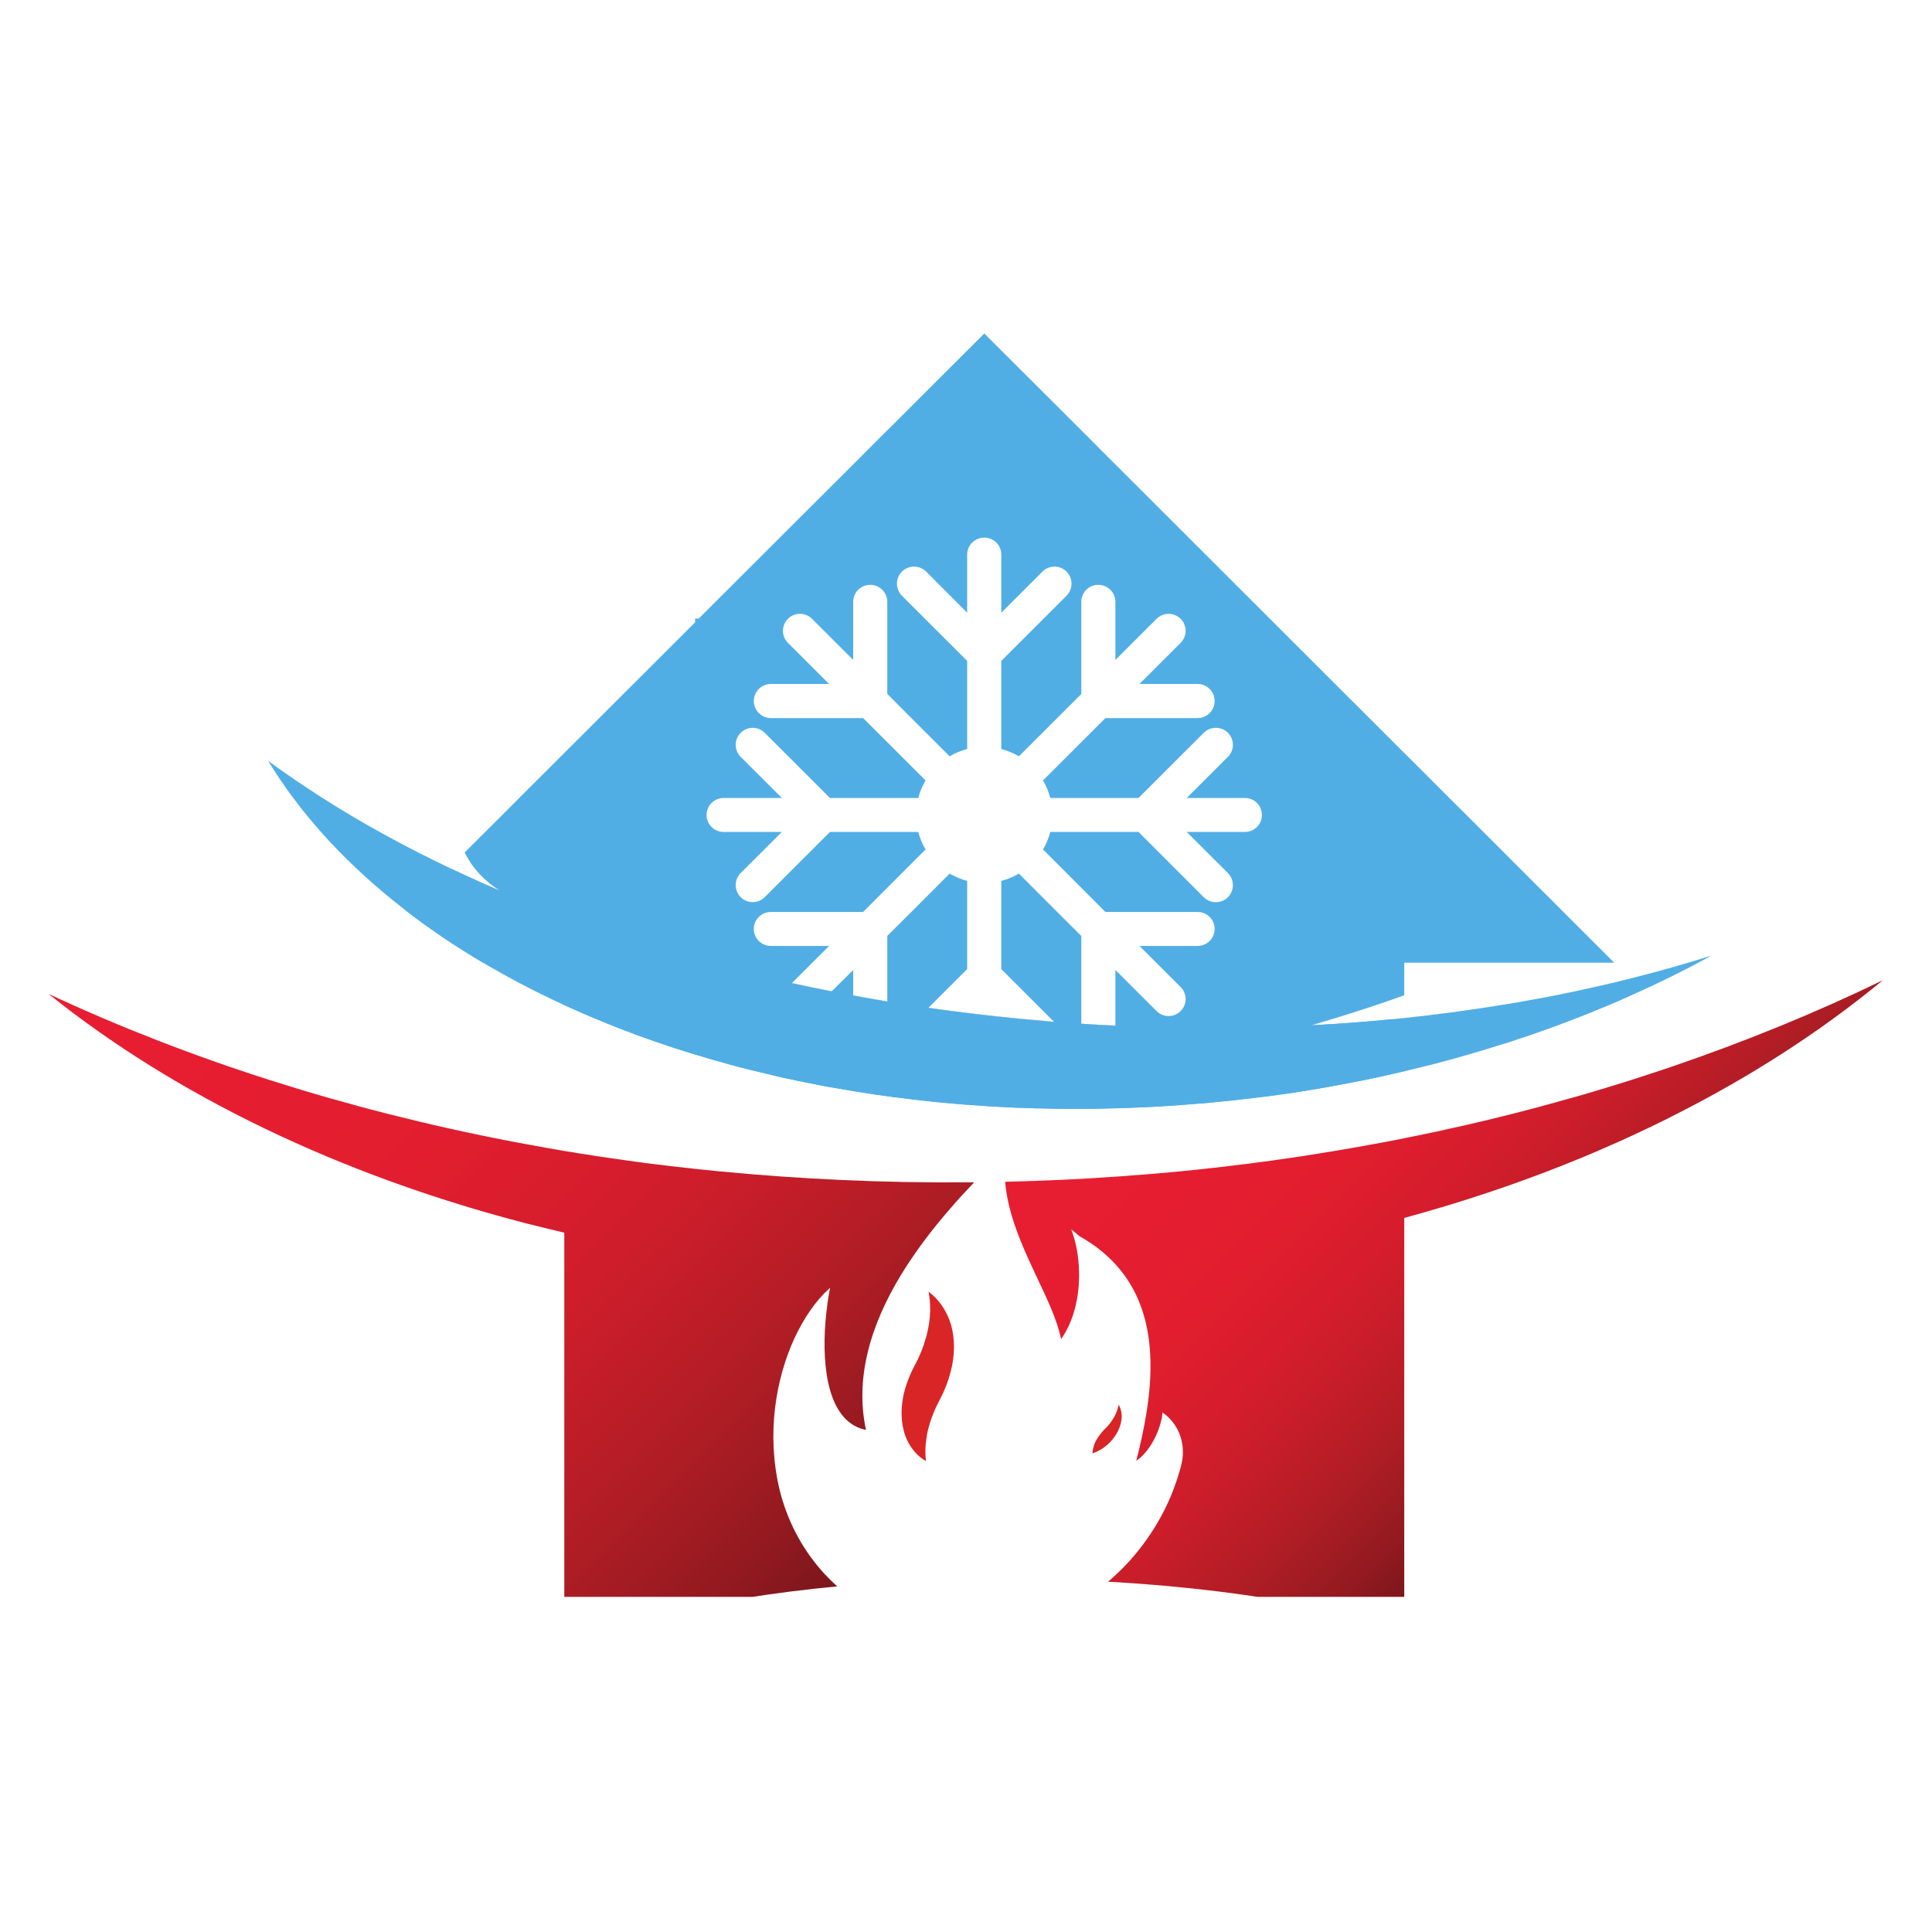
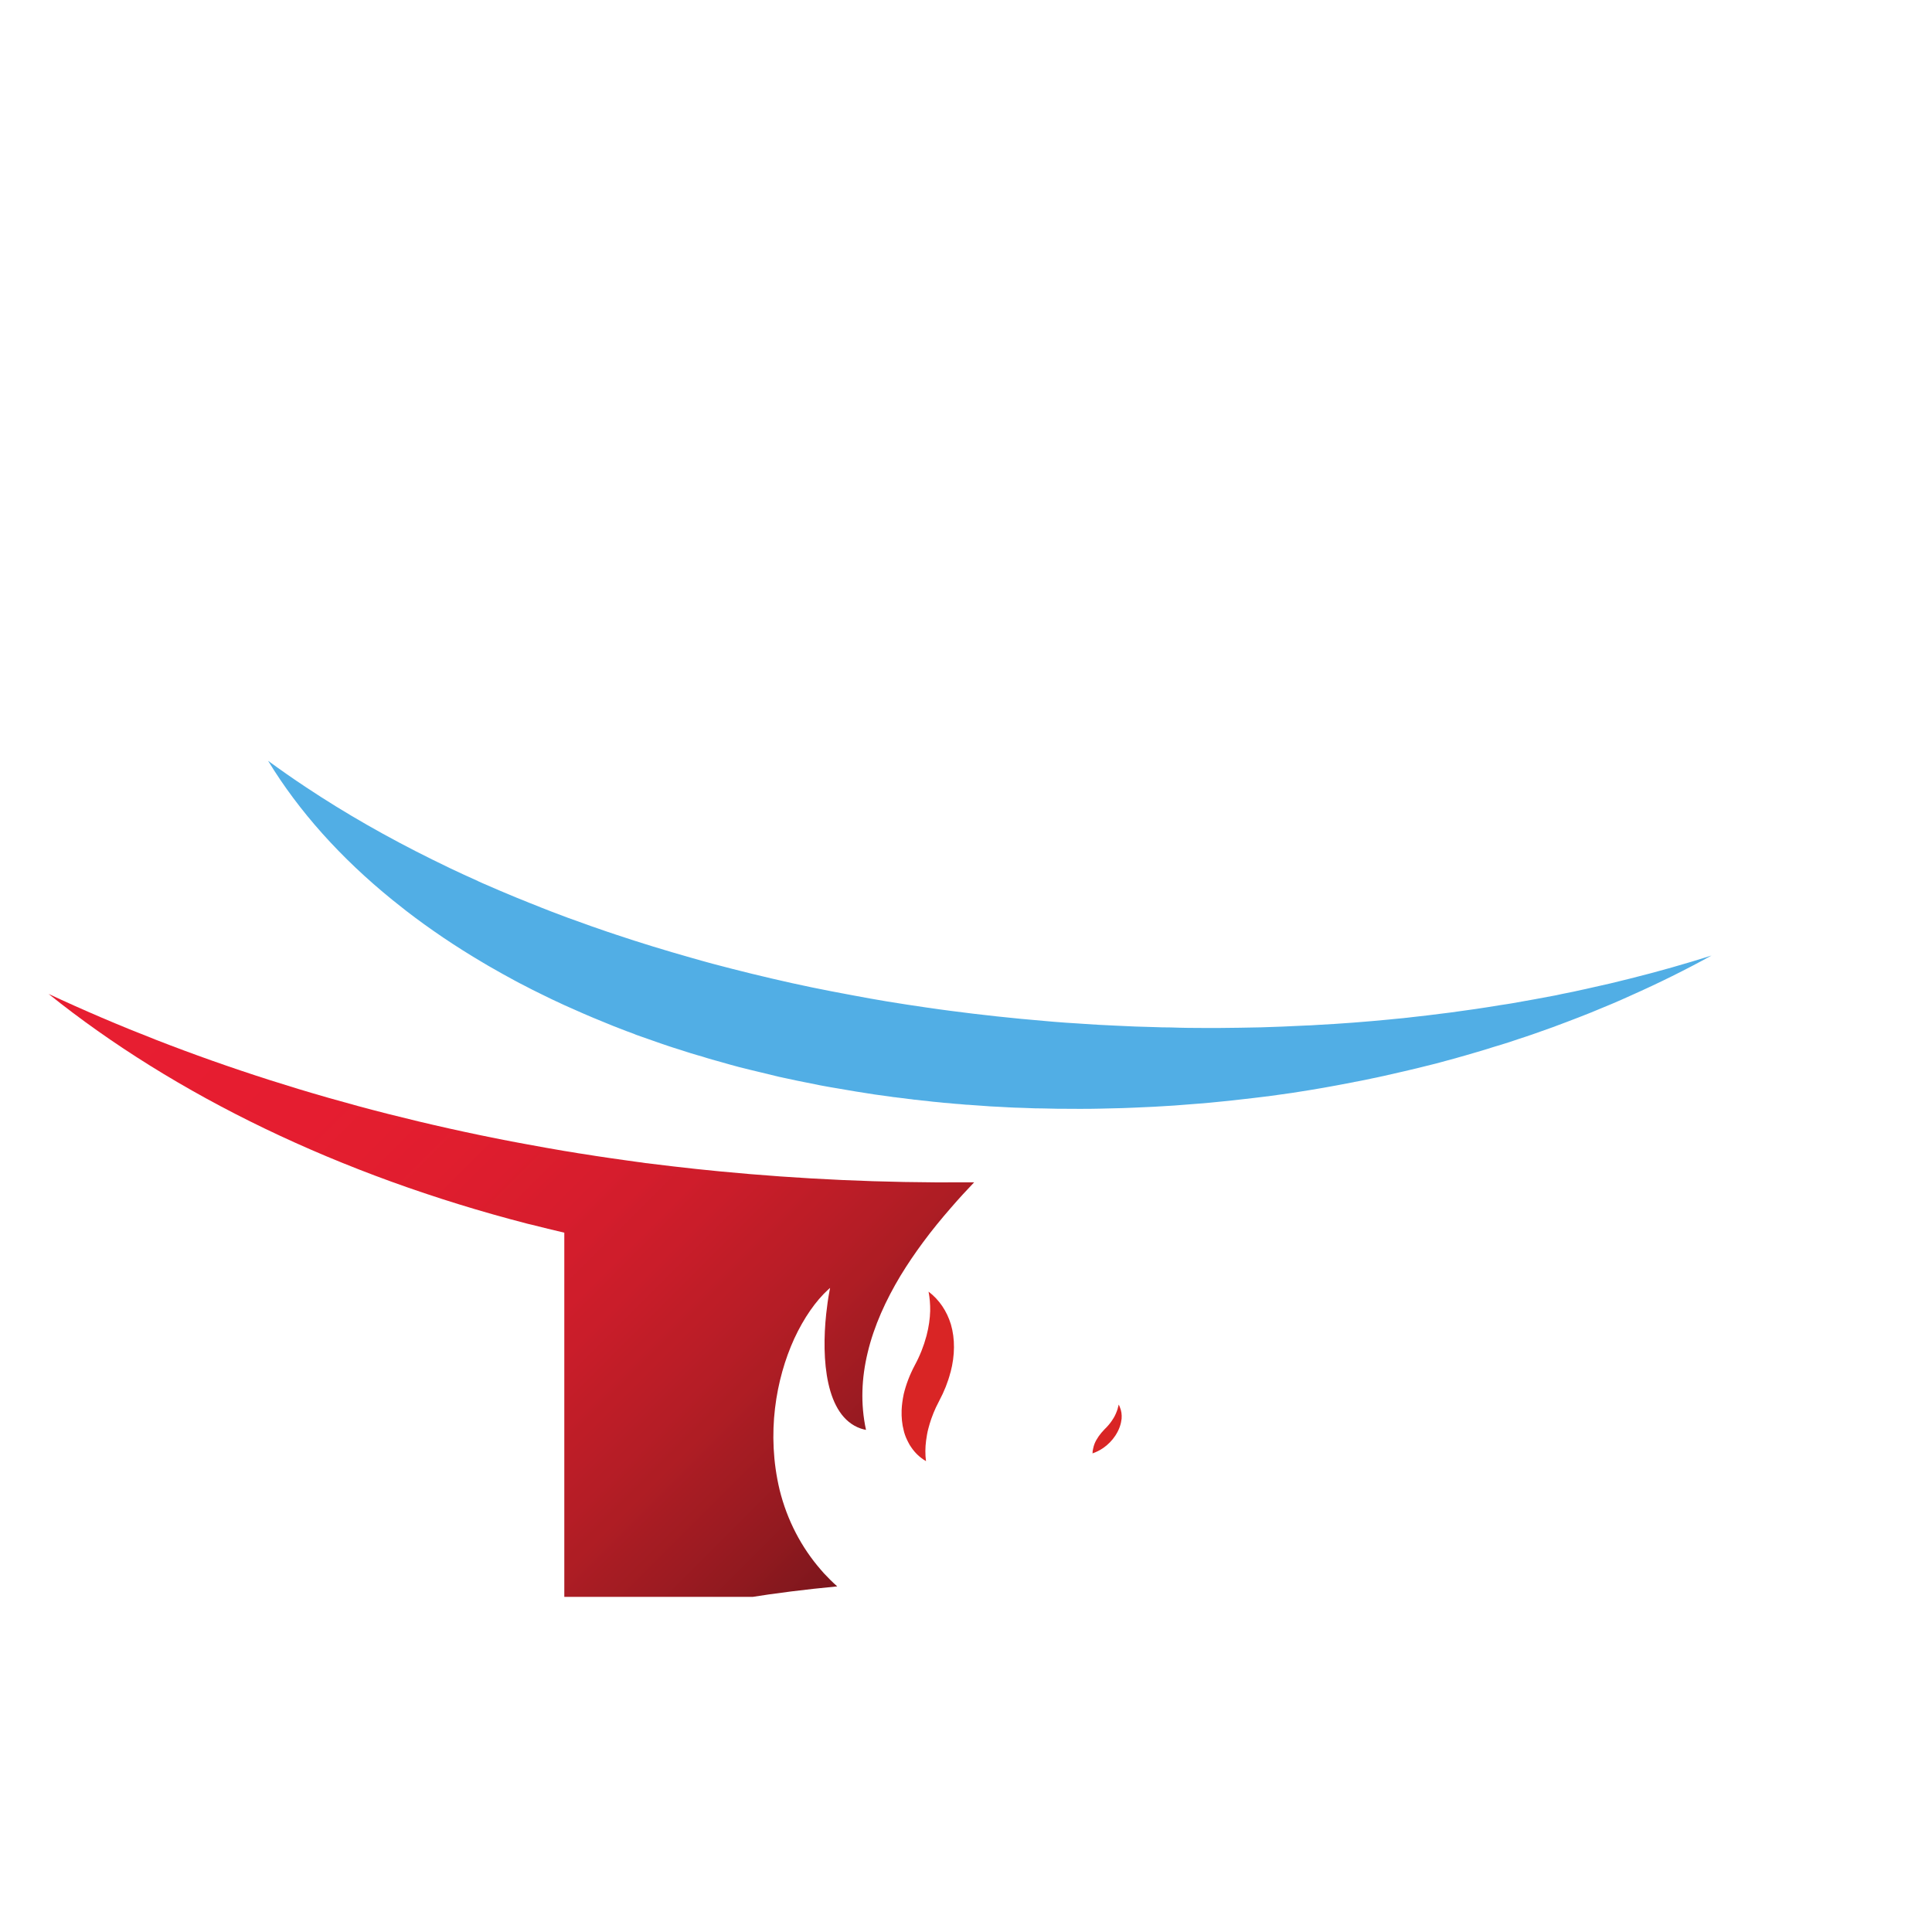
<svg xmlns="http://www.w3.org/2000/svg" width="500" zoomAndPan="magnify" viewBox="0 0 375 375" height="500" preserveAspectRatio="xMidYMid meet" version="1.0">
  <defs>
    <clipPath id="f5a309714d">
      <path d="M 78 64.703 L 314 64.703 L 314 216 L 78 216 Z M 78 64.703 " clip-rule="nonzero" />
    </clipPath>
    <clipPath id="3bb009ef50">
      <path d="M 9.418 192.105 L 190 192.105 L 190 309.953 L 9.418 309.953 Z M 9.418 192.105 " clip-rule="nonzero" />
    </clipPath>
    <clipPath id="2c51a80b3c">
      <path d="M 139.672 227.359 C 136.664 227.066 133.676 226.758 130.707 226.402 C 128.879 226.195 127.051 225.969 125.227 225.742 C 124.75 225.656 124.25 225.594 123.75 225.535 C 122.84 225.41 121.926 225.285 121.055 225.16 C 119.227 224.91 117.441 224.641 115.637 224.371 C 114.91 224.246 114.16 224.145 113.434 224.02 L 112.312 223.855 C 111.918 223.793 111.504 223.73 111.09 223.645 C 110.57 223.562 110.051 223.48 109.531 223.398 C 107.125 222.984 104.695 222.566 102.309 222.113 C 101.293 221.926 100.297 221.738 99.277 221.551 C 66.75 215.289 36.465 205.543 9.418 192.914 C 33.973 212.613 65.922 228.105 102.434 237.539 C 102.684 237.602 102.93 237.664 103.16 237.707 C 105.277 238.246 107.395 238.762 109.531 239.262 L 109.531 310.117 L 145.027 310.117 C 150.551 309.223 156.402 308.5 162.508 307.918 C 161.594 307.109 160.742 306.258 159.914 305.367 C 159.727 305.141 159.52 304.934 159.352 304.723 C 155.555 300.371 152.773 295.062 151.32 289.172 C 148.723 278.285 150.594 267.668 154.164 259.832 C 156.031 255.809 158.336 252.512 160.742 250.312 C 160.867 250.211 160.992 250.086 161.117 249.98 C 161.074 250.23 161.012 250.48 160.973 250.77 C 160.723 252.055 160.535 253.484 160.367 255 C 159.434 263.73 160.184 274.887 167.055 277.27 C 167.387 277.375 167.719 277.477 168.09 277.539 C 166.992 272.461 167.238 267.441 168.402 262.59 C 169.648 257.32 171.973 252.305 174.773 247.637 C 176.145 245.379 177.617 243.223 179.133 241.168 C 180.918 238.742 182.789 236.48 184.613 234.387 C 186.152 232.605 187.645 230.988 189.078 229.492 C 188.621 229.492 188.164 229.492 187.707 229.492 C 171.371 229.617 155.324 228.871 139.672 227.359 " clip-rule="nonzero" />
    </clipPath>
    <clipPath id="66de70474c">
      <path d="M 99.238 103.168 L -49.246 251.516 L 99.238 399.84 L 247.738 251.516 Z M 99.238 103.168 " clip-rule="nonzero" />
    </clipPath>
    <linearGradient x1="-0" gradientTransform="matrix(134.11, 133.969, -134.11, 133.969, 40.907, 161.548)" y1="0" x2="1.106" gradientUnits="userSpaceOnUse" y2="0" id="e26831b9f8">
      <stop stop-opacity="1" stop-color="rgb(90.599%, 11.8%, 19.199%)" offset="0" />
      <stop stop-opacity="1" stop-color="rgb(90.599%, 11.699%, 19.199%)" offset="0.062" />
      <stop stop-opacity="1" stop-color="rgb(90.599%, 11.499%, 19.199%)" offset="0.125" />
      <stop stop-opacity="1" stop-color="rgb(90.599%, 11.4%, 19.199%)" offset="0.141" />
      <stop stop-opacity="1" stop-color="rgb(90.504%, 11.4%, 19.104%)" offset="0.148" />
      <stop stop-opacity="1" stop-color="rgb(90.306%, 11.4%, 18.906%)" offset="0.156" />
      <stop stop-opacity="1" stop-color="rgb(90.201%, 11.4%, 18.8%)" offset="0.188" />
      <stop stop-opacity="1" stop-color="rgb(90.106%, 11.4%, 18.799%)" offset="0.195" />
      <stop stop-opacity="1" stop-color="rgb(89.909%, 11.4%, 18.799%)" offset="0.203" />
      <stop stop-opacity="1" stop-color="rgb(89.803%, 11.4%, 18.799%)" offset="0.219" />
      <stop stop-opacity="1" stop-color="rgb(89.799%, 11.4%, 18.799%)" offset="0.25" />
      <stop stop-opacity="1" stop-color="rgb(89.609%, 11.4%, 18.799%)" offset="0.266" />
      <stop stop-opacity="1" stop-color="rgb(89.407%, 11.6%, 18.797%)" offset="0.27" />
      <stop stop-opacity="1" stop-color="rgb(89.397%, 11.8%, 18.797%)" offset="0.273" />
      <stop stop-opacity="1" stop-color="rgb(89.201%, 11.8%, 18.602%)" offset="0.281" />
      <stop stop-opacity="1" stop-color="rgb(88.814%, 11.8%, 18.402%)" offset="0.312" />
      <stop stop-opacity="1" stop-color="rgb(88.609%, 11.707%, 18.399%)" offset="0.32" />
      <stop stop-opacity="1" stop-color="rgb(88.599%, 11.511%, 18.399%)" offset="0.328" />
      <stop stop-opacity="1" stop-color="rgb(88.411%, 11.403%, 18.399%)" offset="0.336" />
      <stop stop-opacity="1" stop-color="rgb(88.211%, 11.4%, 18.399%)" offset="0.344" />
      <stop stop-opacity="1" stop-color="rgb(88.199%, 11.578%, 18.399%)" offset="0.352" />
      <stop stop-opacity="1" stop-color="rgb(88%, 11.778%, 18.201%)" offset="0.355" />
      <stop stop-opacity="1" stop-color="rgb(87.802%, 11.8%, 18.002%)" offset="0.359" />
      <stop stop-opacity="1" stop-color="rgb(87.659%, 11.8%, 18.001%)" offset="0.375" />
      <stop stop-opacity="1" stop-color="rgb(87.321%, 11.615%, 17.999%)" offset="0.383" />
      <stop stop-opacity="1" stop-color="rgb(87.114%, 11.415%, 17.999%)" offset="0.391" />
      <stop stop-opacity="1" stop-color="rgb(86.899%, 11.4%, 17.999%)" offset="0.395" />
      <stop stop-opacity="1" stop-color="rgb(86.699%, 11.4%, 17.999%)" offset="0.398" />
      <stop stop-opacity="1" stop-color="rgb(86.699%, 11.4%, 17.999%)" offset="0.406" />
      <stop stop-opacity="1" stop-color="rgb(86.508%, 11.4%, 17.999%)" offset="0.414" />
      <stop stop-opacity="1" stop-color="rgb(86.122%, 11.4%, 17.813%)" offset="0.422" />
      <stop stop-opacity="1" stop-color="rgb(85.75%, 11.6%, 17.613%)" offset="0.426" />
      <stop stop-opacity="1" stop-color="rgb(85.574%, 11.8%, 17.599%)" offset="0.43" />
      <stop stop-opacity="1" stop-color="rgb(85.536%, 11.623%, 17.599%)" offset="0.438" />
      <stop stop-opacity="1" stop-color="rgb(85.5%, 11.423%, 17.599%)" offset="0.445" />
      <stop stop-opacity="1" stop-color="rgb(85.115%, 11.4%, 17.599%)" offset="0.449" />
      <stop stop-opacity="1" stop-color="rgb(84.732%, 11.4%, 17.599%)" offset="0.453" />
      <stop stop-opacity="1" stop-color="rgb(84.715%, 11.4%, 17.599%)" offset="0.461" />
      <stop stop-opacity="1" stop-color="rgb(84.515%, 11.4%, 17.599%)" offset="0.469" />
      <stop stop-opacity="1" stop-color="rgb(84.315%, 11.4%, 17.599%)" offset="0.477" />
      <stop stop-opacity="1" stop-color="rgb(84.1%, 11.4%, 17.599%)" offset="0.48" />
      <stop stop-opacity="1" stop-color="rgb(83.904%, 11.4%, 17.599%)" offset="0.484" />
      <stop stop-opacity="1" stop-color="rgb(83.708%, 11.4%, 17.599%)" offset="0.492" />
      <stop stop-opacity="1" stop-color="rgb(83.128%, 11.4%, 17.448%)" offset="0.496" />
      <stop stop-opacity="1" stop-color="rgb(82.745%, 11.4%, 17.299%)" offset="0.5" />
      <stop stop-opacity="1" stop-color="rgb(82.588%, 11.4%, 17.299%)" offset="0.516" />
      <stop stop-opacity="1" stop-color="rgb(82.018%, 11.4%, 17.299%)" offset="0.52" />
      <stop stop-opacity="1" stop-color="rgb(81.604%, 11.4%, 17.299%)" offset="0.523" />
      <stop stop-opacity="1" stop-color="rgb(81.412%, 11.4%, 17.099%)" offset="0.527" />
      <stop stop-opacity="1" stop-color="rgb(81.221%, 11.4%, 16.899%)" offset="0.531" />
      <stop stop-opacity="1" stop-color="rgb(81.21%, 11.4%, 16.899%)" offset="0.539" />
      <stop stop-opacity="1" stop-color="rgb(81.013%, 11.4%, 16.899%)" offset="0.547" />
      <stop stop-opacity="1" stop-color="rgb(80.453%, 11.4%, 16.739%)" offset="0.551" />
      <stop stop-opacity="1" stop-color="rgb(80.078%, 11.4%, 16.579%)" offset="0.555" />
      <stop stop-opacity="1" stop-color="rgb(79.839%, 11.4%, 16.539%)" offset="0.559" />
      <stop stop-opacity="1" stop-color="rgb(79.599%, 11.4%, 16.499%)" offset="0.562" />
      <stop stop-opacity="1" stop-color="rgb(79.399%, 11.4%, 16.499%)" offset="0.566" />
      <stop stop-opacity="1" stop-color="rgb(79.199%, 11.4%, 16.499%)" offset="0.57" />
      <stop stop-opacity="1" stop-color="rgb(79.008%, 11.4%, 16.499%)" offset="0.578" />
      <stop stop-opacity="1" stop-color="rgb(78.436%, 11.4%, 16.499%)" offset="0.582" />
      <stop stop-opacity="1" stop-color="rgb(78.055%, 11.4%, 16.499%)" offset="0.586" />
      <stop stop-opacity="1" stop-color="rgb(77.864%, 11.4%, 16.299%)" offset="0.59" />
      <stop stop-opacity="1" stop-color="rgb(77.673%, 11.4%, 16.1%)" offset="0.594" />
      <stop stop-opacity="1" stop-color="rgb(77.333%, 11.4%, 16.1%)" offset="0.598" />
      <stop stop-opacity="1" stop-color="rgb(76.993%, 11.4%, 16.1%)" offset="0.602" />
      <stop stop-opacity="1" stop-color="rgb(76.752%, 11.4%, 15.906%)" offset="0.605" />
      <stop stop-opacity="1" stop-color="rgb(76.512%, 11.4%, 15.712%)" offset="0.609" />
      <stop stop-opacity="1" stop-color="rgb(76.122%, 11.4%, 15.706%)" offset="0.613" />
      <stop stop-opacity="1" stop-color="rgb(75.731%, 11.4%, 15.7%)" offset="0.617" />
      <stop stop-opacity="1" stop-color="rgb(75.54%, 11.4%, 15.7%)" offset="0.625" />
      <stop stop-opacity="1" stop-color="rgb(74.959%, 11.4%, 15.533%)" offset="0.629" />
      <stop stop-opacity="1" stop-color="rgb(74.568%, 11.4%, 15.369%)" offset="0.633" />
      <stop stop-opacity="1" stop-color="rgb(74.377%, 11.4%, 15.334%)" offset="0.641" />
      <stop stop-opacity="1" stop-color="rgb(73.949%, 11.4%, 15.3%)" offset="0.645" />
      <stop stop-opacity="1" stop-color="rgb(73.709%, 11.4%, 15.3%)" offset="0.648" />
      <stop stop-opacity="1" stop-color="rgb(73.503%, 11.4%, 15.3%)" offset="0.652" />
      <stop stop-opacity="1" stop-color="rgb(73.299%, 11.4%, 15.3%)" offset="0.656" />
      <stop stop-opacity="1" stop-color="rgb(72.922%, 11.4%, 15.3%)" offset="0.66" />
      <stop stop-opacity="1" stop-color="rgb(72.545%, 11.4%, 15.3%)" offset="0.664" />
      <stop stop-opacity="1" stop-color="rgb(72.205%, 11.4%, 15.132%)" offset="0.668" />
      <stop stop-opacity="1" stop-color="rgb(71.864%, 11.4%, 14.964%)" offset="0.672" />
      <stop stop-opacity="1" stop-color="rgb(71.631%, 11.4%, 14.931%)" offset="0.676" />
      <stop stop-opacity="1" stop-color="rgb(71.399%, 11.4%, 14.899%)" offset="0.68" />
      <stop stop-opacity="1" stop-color="rgb(71.199%, 11.4%, 14.899%)" offset="0.684" />
      <stop stop-opacity="1" stop-color="rgb(70.999%, 11.4%, 14.899%)" offset="0.688" />
      <stop stop-opacity="1" stop-color="rgb(70.61%, 11.4%, 14.709%)" offset="0.691" />
      <stop stop-opacity="1" stop-color="rgb(70.221%, 11.4%, 14.52%)" offset="0.695" />
      <stop stop-opacity="1" stop-color="rgb(69.83%, 11.4%, 14.51%)" offset="0.699" />
      <stop stop-opacity="1" stop-color="rgb(69.44%, 11.4%, 14.499%)" offset="0.703" />
      <stop stop-opacity="1" stop-color="rgb(69.049%, 11.4%, 14.328%)" offset="0.707" />
      <stop stop-opacity="1" stop-color="rgb(68.658%, 11.4%, 14.159%)" offset="0.711" />
      <stop stop-opacity="1" stop-color="rgb(68.468%, 11.4%, 14.128%)" offset="0.719" />
      <stop stop-opacity="1" stop-color="rgb(67.924%, 11.4%, 14.099%)" offset="0.723" />
      <stop stop-opacity="1" stop-color="rgb(67.572%, 11.4%, 14.099%)" offset="0.727" />
      <stop stop-opacity="1" stop-color="rgb(67.143%, 11.208%, 14.099%)" offset="0.73" />
      <stop stop-opacity="1" stop-color="rgb(66.716%, 11.015%, 14.099%)" offset="0.734" />
      <stop stop-opacity="1" stop-color="rgb(66.325%, 11.006%, 13.899%)" offset="0.738" />
      <stop stop-opacity="1" stop-color="rgb(65.935%, 10.999%, 13.699%)" offset="0.742" />
      <stop stop-opacity="1" stop-color="rgb(65.544%, 10.999%, 13.699%)" offset="0.746" />
      <stop stop-opacity="1" stop-color="rgb(65.154%, 10.999%, 13.699%)" offset="0.75" />
      <stop stop-opacity="1" stop-color="rgb(64.763%, 10.999%, 13.699%)" offset="0.754" />
      <stop stop-opacity="1" stop-color="rgb(64.372%, 10.999%, 13.699%)" offset="0.758" />
      <stop stop-opacity="1" stop-color="rgb(64.136%, 10.999%, 13.499%)" offset="0.762" />
      <stop stop-opacity="1" stop-color="rgb(63.899%, 10.999%, 13.3%)" offset="0.766" />
      <stop stop-opacity="1" stop-color="rgb(63.507%, 10.806%, 13.3%)" offset="0.77" />
      <stop stop-opacity="1" stop-color="rgb(63.115%, 10.616%, 13.3%)" offset="0.773" />
      <stop stop-opacity="1" stop-color="rgb(62.769%, 10.606%, 13.3%)" offset="0.777" />
      <stop stop-opacity="1" stop-color="rgb(62.422%, 10.599%, 13.3%)" offset="0.781" />
      <stop stop-opacity="1" stop-color="rgb(62.035%, 10.599%, 13.3%)" offset="0.785" />
      <stop stop-opacity="1" stop-color="rgb(61.649%, 10.599%, 13.3%)" offset="0.789" />
      <stop stop-opacity="1" stop-color="rgb(61.258%, 10.599%, 13.3%)" offset="0.793" />
      <stop stop-opacity="1" stop-color="rgb(60.867%, 10.599%, 13.3%)" offset="0.797" />
      <stop stop-opacity="1" stop-color="rgb(60.477%, 10.399%, 13.1%)" offset="0.801" />
      <stop stop-opacity="1" stop-color="rgb(60.088%, 10.199%, 12.9%)" offset="0.805" />
      <stop stop-opacity="1" stop-color="rgb(59.697%, 10.199%, 12.9%)" offset="0.809" />
      <stop stop-opacity="1" stop-color="rgb(59.306%, 10.199%, 12.9%)" offset="0.812" />
      <stop stop-opacity="1" stop-color="rgb(58.865%, 10.199%, 12.712%)" offset="0.816" />
      <stop stop-opacity="1" stop-color="rgb(58.424%, 10.199%, 12.524%)" offset="0.82" />
      <stop stop-opacity="1" stop-color="rgb(58.034%, 10.199%, 12.512%)" offset="0.824" />
      <stop stop-opacity="1" stop-color="rgb(57.645%, 10.199%, 12.5%)" offset="0.828" />
      <stop stop-opacity="1" stop-color="rgb(57.303%, 9.999%, 12.349%)" offset="0.832" />
      <stop stop-opacity="1" stop-color="rgb(56.963%, 9.799%, 12.199%)" offset="0.836" />
      <stop stop-opacity="1" stop-color="rgb(56.572%, 9.799%, 12.199%)" offset="0.84" />
      <stop stop-opacity="1" stop-color="rgb(56.181%, 9.799%, 12.199%)" offset="0.844" />
      <stop stop-opacity="1" stop-color="rgb(55.591%, 9.799%, 12%)" offset="0.848" />
      <stop stop-opacity="1" stop-color="rgb(55%, 9.799%, 11.8%)" offset="0.852" />
      <stop stop-opacity="1" stop-color="rgb(54.559%, 9.61%, 11.8%)" offset="0.855" />
      <stop stop-opacity="1" stop-color="rgb(54.12%, 9.421%, 11.8%)" offset="0.859" />
      <stop stop-opacity="1" stop-color="rgb(53.529%, 9.41%, 11.8%)" offset="0.863" />
      <stop stop-opacity="1" stop-color="rgb(52.939%, 9.399%, 11.8%)" offset="0.867" />
      <stop stop-opacity="1" stop-color="rgb(52.591%, 9.399%, 11.8%)" offset="0.871" />
      <stop stop-opacity="1" stop-color="rgb(52.243%, 9.399%, 11.8%)" offset="0.875" />
      <stop stop-opacity="1" stop-color="rgb(51.698%, 9.2%, 11.6%)" offset="0.879" />
      <stop stop-opacity="1" stop-color="rgb(51.155%, 9%, 11.4%)" offset="0.883" />
      <stop stop-opacity="1" stop-color="rgb(50.725%, 9%, 11.4%)" offset="0.887" />
      <stop stop-opacity="1" stop-color="rgb(50.296%, 9%, 11.4%)" offset="0.891" />
      <stop stop-opacity="1" stop-color="rgb(49.858%, 8.8%, 11.4%)" offset="0.895" />
      <stop stop-opacity="1" stop-color="rgb(49.42%, 8.6%, 11.4%)" offset="0.898" />
      <stop stop-opacity="1" stop-color="rgb(49.026%, 8.6%, 11.4%)" offset="0.902" />
      <stop stop-opacity="1" stop-color="rgb(48.634%, 8.6%, 11.4%)" offset="0.906" />
      <stop stop-opacity="1" stop-color="rgb(48.616%, 8.6%, 11.4%)" offset="0.938" />
      <stop stop-opacity="1" stop-color="rgb(48.599%, 8.6%, 11.4%)" offset="1" />
    </linearGradient>
    <clipPath id="57a348dae6">
      <path d="M 195 190 L 365.457 190 L 365.457 309.953 L 195 309.953 Z M 195 190 " clip-rule="nonzero" />
    </clipPath>
    <clipPath id="ef17cb9fe3">
-       <path d="M 324.316 207.098 C 323.965 207.223 323.609 207.348 323.258 207.453 C 323.133 207.516 323.008 207.535 322.906 207.574 C 319.668 208.652 316.43 209.711 313.148 210.707 C 312.672 210.852 312.172 210.996 311.695 211.164 C 311.195 211.309 310.699 211.453 310.18 211.598 C 309.91 211.68 309.66 211.766 309.391 211.848 C 307.504 212.406 305.57 212.969 303.66 213.484 C 303.266 213.609 302.871 213.715 302.48 213.816 C 297.727 215.145 292.91 216.391 288.051 217.551 C 285.621 218.129 283.195 218.691 280.746 219.207 C 279.707 219.457 278.648 219.688 277.609 219.895 C 277.301 219.957 277.027 220.039 276.738 220.078 C 275.348 220.371 273.957 220.66 272.566 220.93 C 270.367 221.387 268.164 221.801 265.945 222.195 C 263.434 222.652 260.941 223.086 258.41 223.5 C 255.73 223.957 253.031 224.371 250.355 224.766 C 249.484 224.891 248.59 225.016 247.719 225.141 C 247.406 225.203 247.074 225.223 246.766 225.285 C 245.746 225.41 244.73 225.555 243.711 225.68 C 243.359 225.719 243.008 225.781 242.676 225.824 C 241.637 225.949 240.598 226.074 239.562 226.195 C 238.418 226.344 237.297 226.465 236.176 226.613 C 235.223 226.715 234.27 226.797 233.312 226.922 C 232.918 226.965 232.543 227.004 232.148 227.047 C 230.781 227.191 229.391 227.316 228.02 227.461 C 226.773 227.566 225.527 227.691 224.262 227.793 C 222.789 227.918 221.273 228.043 219.758 228.145 C 218.863 228.23 217.973 228.293 217.078 228.352 C 216.125 228.414 215.191 228.477 214.234 228.539 C 212.906 228.645 211.602 228.707 210.293 228.789 C 208.797 228.871 207.305 228.934 205.809 229.016 C 204.375 229.078 202.922 229.141 201.512 229.184 C 201.387 229.203 201.262 229.203 201.16 229.203 C 200.059 229.246 198.938 229.266 197.816 229.309 C 197.258 229.328 196.695 229.348 196.137 229.348 C 195.781 229.371 195.449 229.371 195.098 229.391 C 195.199 230.551 195.367 231.734 195.617 232.895 C 195.699 233.352 195.805 233.785 195.906 234.223 C 197.027 238.785 199.062 243.242 201.035 247.453 C 203.172 251.973 205.227 256.203 205.953 259.934 C 208.508 256.305 209.543 251.516 209.441 246.953 C 209.398 243.969 208.859 241.066 207.945 238.68 C 207.945 238.66 207.926 238.637 207.926 238.637 C 208.508 239.074 209.027 239.508 209.543 239.965 L 209.566 239.965 C 212.805 241.789 215.336 243.926 217.309 246.312 C 225.82 256.598 223.703 271.234 220.547 283.555 C 223.887 281.211 225.527 276.379 225.633 274.16 C 228.039 275.797 229.598 278.598 229.598 281.852 C 229.598 282.02 229.598 282.164 229.598 282.328 C 229.555 282.973 229.473 283.574 229.328 284.176 C 228.602 287.059 227.582 289.836 226.316 292.488 C 224.969 295.25 223.348 297.859 221.48 300.285 C 219.84 302.422 218.016 304.395 216.02 306.176 C 215.711 306.465 215.398 306.734 215.066 307.004 C 225.734 307.605 235.867 308.664 245.188 310.117 L 272.566 310.117 L 272.566 236.398 C 283.383 233.453 293.801 229.992 303.746 226.031 C 304.117 225.863 304.512 225.719 304.906 225.555 C 306.215 225.035 307.543 224.496 308.832 223.938 C 309.121 223.812 309.391 223.707 309.66 223.586 C 310.801 223.086 311.945 222.59 313.086 222.09 C 313.543 221.906 314.039 221.676 314.496 221.469 C 316.844 220.41 319.148 219.332 321.41 218.234 C 321.824 218.008 322.262 217.82 322.676 217.613 C 323.258 217.344 323.816 217.051 324.398 216.742 C 339.676 209.09 353.461 200.172 365.457 190.262 C 352.465 196.566 338.723 202.184 324.316 207.098 " clip-rule="nonzero" />
-     </clipPath>
+       </clipPath>
    <clipPath id="66380e4b74">
      <path d="M 280.289 105.18 L 135.129 250.188 L 280.289 395.195 L 425.449 250.188 Z M 280.289 105.18 " clip-rule="nonzero" />
    </clipPath>
    <linearGradient x1="-0.247" gradientTransform="matrix(79.137, 79.054, -79.137, 79.054, 233.05, 191.479)" y1="0" x2="1.586" gradientUnits="userSpaceOnUse" y2="0" id="a8af003218">
      <stop stop-opacity="1" stop-color="rgb(90.599%, 11.8%, 19.199%)" offset="0" />
      <stop stop-opacity="1" stop-color="rgb(90.599%, 11.8%, 19.199%)" offset="0.125" />
      <stop stop-opacity="1" stop-color="rgb(90.599%, 11.8%, 19.199%)" offset="0.188" />
      <stop stop-opacity="1" stop-color="rgb(90.599%, 11.8%, 19.199%)" offset="0.203" />
      <stop stop-opacity="1" stop-color="rgb(90.599%, 11.609%, 19.199%)" offset="0.211" />
      <stop stop-opacity="1" stop-color="rgb(90.599%, 11.409%, 19.199%)" offset="0.219" />
      <stop stop-opacity="1" stop-color="rgb(90.419%, 11.4%, 19.019%)" offset="0.227" />
      <stop stop-opacity="1" stop-color="rgb(90.219%, 11.4%, 18.819%)" offset="0.234" />
      <stop stop-opacity="1" stop-color="rgb(90.199%, 11.4%, 18.799%)" offset="0.25" />
      <stop stop-opacity="1" stop-color="rgb(90.009%, 11.4%, 18.799%)" offset="0.266" />
      <stop stop-opacity="1" stop-color="rgb(89.809%, 11.4%, 18.799%)" offset="0.281" />
      <stop stop-opacity="1" stop-color="rgb(89.606%, 11.4%, 18.799%)" offset="0.297" />
      <stop stop-opacity="1" stop-color="rgb(89.406%, 11.581%, 18.616%)" offset="0.305" />
      <stop stop-opacity="1" stop-color="rgb(89.221%, 11.781%, 18.416%)" offset="0.312" />
      <stop stop-opacity="1" stop-color="rgb(88.823%, 11.8%, 18.399%)" offset="0.316" />
      <stop stop-opacity="1" stop-color="rgb(88.603%, 11.8%, 18.399%)" offset="0.32" />
      <stop stop-opacity="1" stop-color="rgb(88.6%, 11.606%, 18.399%)" offset="0.328" />
      <stop stop-opacity="1" stop-color="rgb(88.414%, 11.406%, 18.399%)" offset="0.344" />
      <stop stop-opacity="1" stop-color="rgb(88.036%, 11.578%, 18.219%)" offset="0.352" />
      <stop stop-opacity="1" stop-color="rgb(87.669%, 11.778%, 18.019%)" offset="0.359" />
      <stop stop-opacity="1" stop-color="rgb(87.305%, 11.604%, 17.999%)" offset="0.367" />
      <stop stop-opacity="1" stop-color="rgb(87.103%, 11.404%, 17.999%)" offset="0.375" />
      <stop stop-opacity="1" stop-color="rgb(86.913%, 11.4%, 17.999%)" offset="0.383" />
      <stop stop-opacity="1" stop-color="rgb(86.351%, 11.4%, 17.838%)" offset="0.387" />
      <stop stop-opacity="1" stop-color="rgb(85.976%, 11.4%, 17.676%)" offset="0.391" />
      <stop stop-opacity="1" stop-color="rgb(85.735%, 11.4%, 17.638%)" offset="0.395" />
      <stop stop-opacity="1" stop-color="rgb(85.495%, 11.4%, 17.599%)" offset="0.398" />
      <stop stop-opacity="1" stop-color="rgb(85.297%, 11.4%, 17.599%)" offset="0.402" />
      <stop stop-opacity="1" stop-color="rgb(85.1%, 11.4%, 17.599%)" offset="0.406" />
      <stop stop-opacity="1" stop-color="rgb(84.717%, 11.4%, 17.599%)" offset="0.41" />
      <stop stop-opacity="1" stop-color="rgb(84.334%, 11.4%, 17.599%)" offset="0.414" />
      <stop stop-opacity="1" stop-color="rgb(84.315%, 11.4%, 17.599%)" offset="0.422" />
      <stop stop-opacity="1" stop-color="rgb(84.117%, 11.4%, 17.599%)" offset="0.43" />
      <stop stop-opacity="1" stop-color="rgb(83.363%, 11.4%, 17.448%)" offset="0.434" />
      <stop stop-opacity="1" stop-color="rgb(82.791%, 11.4%, 17.299%)" offset="0.438" />
      <stop stop-opacity="1" stop-color="rgb(82.597%, 11.4%, 17.299%)" offset="0.445" />
      <stop stop-opacity="1" stop-color="rgb(82.016%, 11.4%, 17.113%)" offset="0.449" />
      <stop stop-opacity="1" stop-color="rgb(81.628%, 11.4%, 16.928%)" offset="0.453" />
      <stop stop-opacity="1" stop-color="rgb(81.238%, 11.4%, 16.913%)" offset="0.457" />
      <stop stop-opacity="1" stop-color="rgb(80.847%, 11.4%, 16.899%)" offset="0.461" />
      <stop stop-opacity="1" stop-color="rgb(80.457%, 11.4%, 16.733%)" offset="0.465" />
      <stop stop-opacity="1" stop-color="rgb(80.066%, 11.4%, 16.566%)" offset="0.469" />
      <stop stop-opacity="1" stop-color="rgb(79.675%, 11.4%, 16.533%)" offset="0.473" />
      <stop stop-opacity="1" stop-color="rgb(79.285%, 11.4%, 16.499%)" offset="0.477" />
      <stop stop-opacity="1" stop-color="rgb(78.844%, 11.4%, 16.499%)" offset="0.48" />
      <stop stop-opacity="1" stop-color="rgb(78.404%, 11.4%, 16.499%)" offset="0.484" />
      <stop stop-opacity="1" stop-color="rgb(78.014%, 11.4%, 16.312%)" offset="0.488" />
      <stop stop-opacity="1" stop-color="rgb(77.623%, 11.4%, 16.124%)" offset="0.492" />
      <stop stop-opacity="1" stop-color="rgb(77.283%, 11.4%, 16.112%)" offset="0.496" />
      <stop stop-opacity="1" stop-color="rgb(76.942%, 11.4%, 16.1%)" offset="0.5" />
      <stop stop-opacity="1" stop-color="rgb(76.352%, 11.4%, 15.9%)" offset="0.504" />
      <stop stop-opacity="1" stop-color="rgb(75.761%, 11.4%, 15.7%)" offset="0.508" />
      <stop stop-opacity="1" stop-color="rgb(75.371%, 11.4%, 15.7%)" offset="0.512" />
      <stop stop-opacity="1" stop-color="rgb(74.98%, 11.4%, 15.7%)" offset="0.516" />
      <stop stop-opacity="1" stop-color="rgb(74.539%, 11.4%, 15.5%)" offset="0.52" />
      <stop stop-opacity="1" stop-color="rgb(74.1%, 11.4%, 15.3%)" offset="0.523" />
      <stop stop-opacity="1" stop-color="rgb(73.709%, 11.4%, 15.3%)" offset="0.527" />
      <stop stop-opacity="1" stop-color="rgb(73.318%, 11.4%, 15.3%)" offset="0.531" />
      <stop stop-opacity="1" stop-color="rgb(72.772%, 11.4%, 15.3%)" offset="0.535" />
      <stop stop-opacity="1" stop-color="rgb(72.227%, 11.4%, 15.3%)" offset="0.539" />
      <stop stop-opacity="1" stop-color="rgb(71.671%, 11.4%, 15.099%)" offset="0.543" />
      <stop stop-opacity="1" stop-color="rgb(71.114%, 11.4%, 14.899%)" offset="0.547" />
      <stop stop-opacity="1" stop-color="rgb(70.694%, 11.4%, 14.737%)" offset="0.551" />
      <stop stop-opacity="1" stop-color="rgb(70.276%, 11.4%, 14.575%)" offset="0.555" />
      <stop stop-opacity="1" stop-color="rgb(69.685%, 11.4%, 14.537%)" offset="0.559" />
      <stop stop-opacity="1" stop-color="rgb(69.095%, 11.4%, 14.499%)" offset="0.562" />
      <stop stop-opacity="1" stop-color="rgb(68.454%, 11.4%, 14.299%)" offset="0.566" />
      <stop stop-opacity="1" stop-color="rgb(67.813%, 11.4%, 14.099%)" offset="0.57" />
      <stop stop-opacity="1" stop-color="rgb(67.29%, 11.215%, 14.099%)" offset="0.574" />
      <stop stop-opacity="1" stop-color="rgb(66.766%, 11.032%, 14.099%)" offset="0.578" />
      <stop stop-opacity="1" stop-color="rgb(66.185%, 11.015%, 13.899%)" offset="0.582" />
      <stop stop-opacity="1" stop-color="rgb(65.604%, 10.999%, 13.699%)" offset="0.586" />
      <stop stop-opacity="1" stop-color="rgb(64.987%, 10.999%, 13.699%)" offset="0.59" />
      <stop stop-opacity="1" stop-color="rgb(64.371%, 10.999%, 13.699%)" offset="0.594" />
      <stop stop-opacity="1" stop-color="rgb(63.78%, 10.843%, 13.499%)" offset="0.598" />
      <stop stop-opacity="1" stop-color="rgb(63.19%, 10.689%, 13.3%)" offset="0.602" />
      <stop stop-opacity="1" stop-color="rgb(62.602%, 10.643%, 13.3%)" offset="0.605" />
      <stop stop-opacity="1" stop-color="rgb(62.015%, 10.599%, 13.3%)" offset="0.609" />
      <stop stop-opacity="1" stop-color="rgb(61.235%, 10.599%, 13.3%)" offset="0.613" />
      <stop stop-opacity="1" stop-color="rgb(60.455%, 10.599%, 13.3%)" offset="0.617" />
      <stop stop-opacity="1" stop-color="rgb(59.874%, 10.399%, 13.1%)" offset="0.621" />
      <stop stop-opacity="1" stop-color="rgb(59.294%, 10.199%, 12.9%)" offset="0.625" />
      <stop stop-opacity="1" stop-color="rgb(58.713%, 10.199%, 12.732%)" offset="0.629" />
      <stop stop-opacity="1" stop-color="rgb(58.131%, 10.199%, 12.566%)" offset="0.633" />
      <stop stop-opacity="1" stop-color="rgb(57.401%, 10.042%, 12.415%)" offset="0.637" />
      <stop stop-opacity="1" stop-color="rgb(56.67%, 9.885%, 12.263%)" offset="0.641" />
      <stop stop-opacity="1" stop-color="rgb(55.789%, 9.842%, 12.035%)" offset="0.645" />
      <stop stop-opacity="1" stop-color="rgb(54.91%, 9.799%, 11.806%)" offset="0.648" />
      <stop stop-opacity="1" stop-color="rgb(54.128%, 9.61%, 11.803%)" offset="0.652" />
      <stop stop-opacity="1" stop-color="rgb(53.346%, 9.422%, 11.8%)" offset="0.656" />
      <stop stop-opacity="1" stop-color="rgb(52.609%, 9.232%, 11.8%)" offset="0.66" />
      <stop stop-opacity="1" stop-color="rgb(51.874%, 9.041%, 11.8%)" offset="0.664" />
      <stop stop-opacity="1" stop-color="rgb(51.097%, 9.019%, 11.6%)" offset="0.668" />
      <stop stop-opacity="1" stop-color="rgb(50.322%, 9%, 11.4%)" offset="0.672" />
      <stop stop-opacity="1" stop-color="rgb(49.701%, 8.8%, 11.4%)" offset="0.676" />
      <stop stop-opacity="1" stop-color="rgb(49.08%, 8.6%, 11.4%)" offset="0.68" />
      <stop stop-opacity="1" stop-color="rgb(49.039%, 8.6%, 11.4%)" offset="0.688" />
      <stop stop-opacity="1" stop-color="rgb(48.901%, 8.6%, 11.4%)" offset="0.719" />
      <stop stop-opacity="1" stop-color="rgb(48.703%, 8.6%, 11.4%)" offset="0.75" />
      <stop stop-opacity="1" stop-color="rgb(48.601%, 8.6%, 11.4%)" offset="1" />
    </linearGradient>
  </defs>
  <rect x="-37.5" width="450" fill="#ffffff" y="-37.5" height="450" fill-opacity="1" />
-   <rect x="-37.5" width="450" fill="#ffffff" y="-37.5" height="450" fill-opacity="1" />
  <g clip-path="url(#f5a309714d)">
-     <path fill="#51aee5" d="M 209.879 198.699 L 209.879 181.676 L 205.207 177.012 L 197.773 169.566 C 196.715 170.188 195.574 170.664 194.352 170.977 L 194.352 188.105 L 204.582 198.328 C 203.941 198.285 203.297 198.223 202.652 198.16 C 196.488 197.645 190.406 196.98 184.406 196.191 C 182.996 196.004 181.605 195.82 180.215 195.609 L 187.727 188.105 L 187.727 170.977 C 186.523 170.664 185.383 170.168 184.324 169.566 L 176.891 177.012 L 172.223 181.656 L 172.223 194.387 C 170 194.016 167.781 193.621 165.602 193.207 L 165.602 188.27 L 161.43 192.418 C 158.832 191.922 156.258 191.383 153.707 190.82 L 160.93 183.605 L 149.637 183.605 C 147.789 183.605 146.316 182.133 146.316 180.309 C 146.316 178.484 147.789 177.012 149.637 177.012 L 167.531 177.012 L 167.738 176.805 L 179.652 164.879 C 179.031 163.844 178.555 162.703 178.242 161.48 L 161.094 161.48 L 148.434 174.129 C 147.145 175.414 145.051 175.434 143.762 174.129 C 142.477 172.844 142.477 170.75 143.762 169.465 L 151.754 161.48 L 140.461 161.48 C 138.637 161.48 137.141 160.008 137.141 158.184 C 137.141 156.359 138.637 154.887 140.461 154.887 L 151.754 154.887 L 143.762 146.902 C 142.477 145.617 142.477 143.523 143.762 142.238 C 145.051 140.949 147.145 140.949 148.434 142.238 L 161.094 154.887 L 178.242 154.887 C 178.555 153.66 179.031 152.523 179.652 151.484 L 167.531 139.375 L 149.637 139.375 C 147.789 139.375 146.316 137.883 146.316 136.059 C 146.316 134.254 147.789 132.762 149.637 132.762 L 160.93 132.762 L 152.938 124.777 C 151.652 123.492 151.652 121.398 152.938 120.109 C 154.227 118.824 156.32 118.824 157.609 120.109 L 165.602 128.094 L 165.602 116.812 C 165.602 114.988 167.074 113.516 168.902 113.516 C 170.727 113.516 172.223 114.988 172.223 116.812 L 172.223 134.688 L 176.891 139.375 L 184.324 146.797 C 185.383 146.176 186.523 145.699 187.727 145.387 L 187.727 128.281 L 175.066 115.633 C 173.777 114.324 173.777 112.23 175.066 110.945 C 176.375 109.66 178.469 109.66 179.758 110.945 L 187.727 118.93 L 187.727 107.648 C 187.727 105.824 189.223 104.352 191.051 104.352 C 191.961 104.352 192.793 104.703 193.375 105.305 C 193.977 105.906 194.352 106.734 194.352 107.648 L 194.352 118.93 L 202.344 110.945 C 203.629 109.66 205.727 109.66 207.012 110.945 C 208.301 112.254 208.301 114.324 207.012 115.633 L 194.352 128.281 L 194.352 145.387 C 195.574 145.699 196.715 146.195 197.773 146.797 L 209.879 134.711 L 209.879 116.812 C 209.879 114.988 211.352 113.516 213.176 113.516 C 215.004 113.516 216.5 114.988 216.5 116.812 L 216.5 128.094 L 224.492 120.109 C 225.777 118.824 227.852 118.824 229.16 120.109 C 230.449 121.398 230.449 123.492 229.16 124.777 L 221.168 132.762 L 232.461 132.762 C 234.289 132.762 235.762 134.254 235.762 136.059 C 235.762 137.883 234.289 139.375 232.461 139.375 L 214.547 139.375 L 214.359 139.582 L 202.445 151.484 C 203.066 152.523 203.547 153.66 203.855 154.887 L 220.984 154.887 L 233.645 142.238 C 234.953 140.949 237.051 140.949 238.336 142.238 C 239.625 143.523 239.625 145.617 238.336 146.902 L 230.344 154.887 L 241.637 154.887 C 243.465 154.887 244.938 156.359 244.938 158.184 C 244.938 160.008 243.465 161.48 241.637 161.48 L 230.344 161.48 L 238.336 169.465 C 239.625 170.75 239.625 172.844 238.336 174.148 C 237.051 175.434 234.953 175.434 233.645 174.148 L 222.352 162.848 L 220.984 161.48 L 203.855 161.48 C 203.547 162.703 203.066 163.844 202.445 164.879 L 212.512 174.957 L 214.547 177.012 L 232.461 177.012 C 234.289 177.012 235.762 178.484 235.762 180.309 C 235.762 182.133 234.289 183.605 232.461 183.605 L 221.168 183.605 L 229.16 191.59 C 230.449 192.875 230.449 194.969 229.16 196.254 C 227.852 197.539 225.777 197.539 224.492 196.254 L 216.5 188.27 L 216.5 199.074 C 214.297 198.992 212.098 198.848 209.879 198.699 Z M 312.918 186.465 L 302.977 176.535 L 300.57 174.109 L 300.176 173.734 L 284.938 158.492 L 281.348 154.926 L 275.867 149.434 L 272.172 145.762 L 213.633 87.285 L 210.789 84.426 L 194.434 68.105 L 191.051 64.727 L 173.113 82.641 L 171.477 84.258 L 164.355 91.391 L 152.148 103.562 L 135.625 120.07 L 134.918 120.07 L 134.918 120.797 L 114.43 141.262 L 100.297 155.363 L 99.59 156.09 L 90.188 165.461 C 91.703 168.508 94.066 171.059 97.035 172.883 C 95.895 172.387 94.754 171.91 93.633 171.414 C 93.34 171.289 93.031 171.141 92.762 171.02 C 92.762 171.02 92.762 171.02 92.738 170.996 C 90.953 170.211 89.191 169.379 87.426 168.551 C 88.879 171.227 90.664 173.691 92.738 175.871 C 89.75 174.523 86.801 173.133 83.938 171.723 L 78.852 176.805 C 81.156 178.586 83.562 180.309 86.035 181.988 C 88.527 183.668 91.098 185.285 93.758 186.859 L 109.531 186.859 L 109.531 195.094 C 112.004 196.211 114.516 197.312 117.09 198.348 C 117.73 198.617 118.395 198.887 119.062 199.156 C 119.477 199.301 119.871 199.469 120.285 199.633 C 121.199 199.988 122.113 200.34 123.047 200.672 C 123.273 200.773 123.504 200.879 123.773 200.961 C 124.812 201.336 125.828 201.688 126.844 202.039 C 127.801 202.391 128.773 202.703 129.73 203.035 C 130.043 203.137 130.375 203.242 130.684 203.348 C 131.184 203.492 131.68 203.656 132.199 203.824 C 132.555 203.945 132.863 204.051 133.219 204.156 C 133.445 204.238 133.652 204.301 133.883 204.363 C 133.945 204.383 134.008 204.402 134.07 204.426 C 134.836 204.652 135.562 204.879 136.332 205.086 C 136.934 205.273 137.555 205.48 138.18 205.648 C 138.781 205.812 139.402 206 140.027 206.164 C 141.148 206.496 142.309 206.809 143.473 207.121 C 143.699 207.16 143.906 207.242 144.137 207.285 C 144.551 207.391 144.965 207.492 145.383 207.598 C 145.57 207.637 145.734 207.68 145.902 207.723 C 146.461 207.867 147.043 208.012 147.625 208.137 C 148.809 208.426 150.012 208.715 151.215 209.008 C 153.621 209.547 156.051 210.043 158.523 210.52 C 158.977 210.625 159.434 210.707 159.891 210.789 C 160.762 210.957 161.637 211.102 162.508 211.246 C 164.938 211.68 167.387 212.074 169.855 212.449 C 170.871 212.594 171.891 212.738 172.906 212.863 C 173.219 212.926 173.531 212.969 173.863 212.988 C 174.07 213.031 174.297 213.051 174.504 213.07 C 175.148 213.152 175.812 213.238 176.477 213.32 C 176.602 213.34 176.727 213.359 176.871 213.359 C 177.203 213.422 177.578 213.465 177.93 213.484 C 178.555 213.57 179.195 213.629 179.84 213.691 C 180.672 213.797 181.543 213.902 182.371 213.961 C 182.996 214.047 183.617 214.086 184.242 214.129 C 184.945 214.211 185.652 214.273 186.379 214.316 C 186.918 214.355 187.457 214.441 188.02 214.441 C 188.184 214.461 188.332 214.461 188.496 214.48 C 189.18 214.523 189.867 214.586 190.551 214.625 C 191.113 214.668 191.691 214.711 192.273 214.75 C 192.961 214.793 193.645 214.832 194.352 214.855 C 195.285 214.918 196.238 214.957 197.195 215 C 197.234 215 197.258 215 197.32 215 C 197.734 215 198.129 215.02 198.562 215.039 C 199.332 215.062 200.102 215.082 200.867 215.125 C 201.367 215.145 201.887 215.145 202.402 215.145 C 203.34 215.164 204.312 215.188 205.246 215.207 C 205.352 215.207 205.457 215.207 205.559 215.207 C 206.824 215.227 208.113 215.227 209.398 215.227 L 209.441 215.227 C 210.789 215.227 212.141 215.227 213.488 215.188 C 214.941 215.164 216.414 215.125 217.891 215.082 C 218.594 215.062 219.301 215.039 220.008 215 C 222.621 214.895 225.258 214.77 227.895 214.586 C 229.43 214.48 230.945 214.355 232.461 214.23 C 233.125 214.191 233.812 214.129 234.477 214.066 C 237.402 213.797 240.328 213.484 243.215 213.133 C 244.129 213.031 245.062 212.906 245.953 212.801 C 245.977 212.781 245.996 212.781 246.016 212.801 C 247.594 212.574 249.172 212.344 250.75 212.137 C 251.934 211.953 253.117 211.766 254.277 211.578 C 255.98 211.309 257.66 210.996 259.363 210.688 C 260.422 210.5 261.48 210.293 262.539 210.086 C 262.625 210.086 262.707 210.062 262.809 210.023 C 263.246 209.941 263.684 209.855 264.137 209.773 C 264.742 209.648 265.363 209.523 265.965 209.402 C 266.027 209.379 266.09 209.379 266.133 209.359 C 266.859 209.215 267.586 209.07 268.289 208.902 C 268.332 208.902 268.352 208.902 268.395 208.883 C 269.785 208.57 271.176 208.262 272.566 207.93 L 272.566 202.453 C 271.652 202.559 270.719 202.66 269.805 202.723 C 265.113 203.199 260.34 203.555 255.504 203.801 C 254.816 203.863 254.113 203.887 253.406 203.926 C 251.934 204.008 250.418 204.07 248.902 204.133 C 256.543 202.559 263.766 200.422 270.387 197.809 C 270.199 197.828 269.992 197.852 269.805 197.871 C 265.113 198.328 260.34 198.699 255.504 198.949 C 255.172 198.969 254.84 198.992 254.527 199.012 C 255.98 198.578 257.434 198.141 258.906 197.707 C 263.621 196.273 268.188 194.762 272.566 193.184 L 272.566 186.859 L 313.312 186.859 L 312.918 186.465 " fill-opacity="1" fill-rule="evenodd" />
-   </g>
+     </g>
  <path fill="#ffffff" d="M 153.707 190.82 C 156.258 191.383 158.832 191.922 161.43 192.418 L 157.609 196.254 C 156.32 197.539 154.227 197.539 152.938 196.254 C 151.652 194.969 151.652 192.875 152.938 191.59 L 153.707 190.82 " fill-opacity="1" fill-rule="evenodd" />
  <path fill="#ffffff" d="M 165.602 193.207 C 167.781 193.621 170 194.016 172.223 194.387 L 172.223 199.551 C 172.223 201.375 170.727 202.867 168.902 202.867 C 167.074 202.867 165.602 201.375 165.602 199.551 L 165.602 193.207 " fill-opacity="1" fill-rule="evenodd" />
  <path fill="#ffffff" d="M 207.012 200.754 C 208.301 202.039 208.301 204.133 207.012 205.418 C 205.727 206.703 203.629 206.703 202.344 205.418 L 194.352 197.438 L 194.352 208.715 C 194.352 210.543 192.875 212.012 191.051 212.012 C 190.137 212.012 189.305 211.66 188.703 211.059 C 188.121 210.457 187.75 209.629 187.75 208.715 L 187.727 208.715 L 187.727 197.438 L 179.758 205.418 C 178.469 206.703 176.375 206.703 175.086 205.418 C 173.777 204.113 173.777 202.039 175.086 200.754 L 180.215 195.609 C 181.605 195.82 182.996 196.004 184.406 196.191 C 190.406 196.98 196.488 197.645 202.652 198.16 C 203.297 198.223 203.941 198.285 204.582 198.328 L 207.012 200.754 " fill-opacity="1" fill-rule="evenodd" />
  <path fill="#ffffff" d="M 216.5 199.074 L 216.5 199.551 C 216.5 201.375 215.004 202.867 213.176 202.867 C 211.352 202.867 209.879 201.375 209.879 199.551 L 209.879 198.699 C 212.098 198.848 214.297 198.992 216.5 199.074 " fill-opacity="1" fill-rule="evenodd" />
  <path fill="#d92525" d="M 184.574 257.074 C 185.383 259.852 185.363 263.066 184.512 266.32 L 184.469 266.426 C 183.992 268.27 183.266 270.094 182.289 271.922 C 182.082 272.336 181.875 272.75 181.668 273.164 C 181.336 273.891 181.023 274.637 180.773 275.363 C 180.547 276.004 180.359 276.648 180.191 277.289 C 179.984 278.059 179.859 278.848 179.758 279.594 C 179.57 280.98 179.57 282.328 179.734 283.594 C 179.734 283.594 179.734 283.594 179.734 283.613 C 179.734 283.594 179.734 283.594 179.715 283.594 C 178.574 282.93 177.617 282.02 176.871 280.918 C 176.645 280.609 176.438 280.258 176.27 279.902 C 175.957 279.301 175.688 278.68 175.5 278.016 C 175.48 277.914 175.438 277.789 175.418 277.684 C 175.086 276.441 174.961 275.094 175.004 273.723 C 175.047 272.688 175.191 271.652 175.418 270.57 C 175.855 268.746 176.559 266.883 177.559 264.992 C 178.555 263.148 179.301 261.262 179.797 259.395 L 179.859 259.168 C 180.277 257.57 180.504 255.973 180.547 254.441 C 180.566 253.152 180.461 251.91 180.234 250.707 C 182.309 252.281 183.785 254.48 184.574 257.074 " fill-opacity="1" fill-rule="evenodd" />
  <path fill="#d92525" d="M 214.152 281.043 C 213.488 281.5 212.781 281.852 212.055 282.102 C 212.055 282.02 212.055 281.914 212.078 281.812 C 212.078 281.789 212.078 281.75 212.078 281.688 C 212.098 281.52 212.141 281.355 212.18 281.168 C 212.242 280.855 212.328 280.547 212.449 280.234 C 212.844 279.262 213.531 278.309 214.402 277.414 C 214.961 276.875 215.461 276.297 215.855 275.695 L 215.918 275.59 C 216.27 275.094 216.539 274.531 216.746 273.992 C 216.871 273.703 216.957 273.391 217.02 273.102 C 217.078 272.938 217.102 272.789 217.141 272.625 C 217.227 272.789 217.309 272.957 217.371 273.145 C 217.66 273.809 217.766 274.574 217.703 275.383 C 217.598 276.379 217.246 277.438 216.625 278.43 C 216.602 278.492 216.562 278.535 216.52 278.598 L 216.5 278.637 C 215.855 279.613 215.047 280.422 214.152 281.043 " fill-opacity="1" fill-rule="evenodd" />
  <g clip-path="url(#3bb009ef50)">
    <g clip-path="url(#2c51a80b3c)">
      <g clip-path="url(#66de70474c)">
        <path fill="url(#e26831b9f8)" d="M 99.246 103.18 L -49.164 251.434 L 99.246 399.691 L 247.66 251.434 Z M 99.246 103.18 " fill-rule="nonzero" />
      </g>
    </g>
  </g>
  <g clip-path="url(#57a348dae6)">
    <g clip-path="url(#ef17cb9fe3)">
      <g clip-path="url(#66380e4b74)">
        <path fill="url(#a8af003218)" d="M 280.277 105.172 L 135.188 250.109 L 280.277 395.043 L 425.367 250.109 Z M 280.277 105.172 " fill-rule="nonzero" />
      </g>
    </g>
  </g>
  <path fill="#51aee5" d="M 332.203 185.473 C 327.203 188.23 321.969 190.82 316.551 193.227 C 314.188 194.305 311.801 195.32 309.371 196.297 C 309.184 196.379 309.016 196.441 308.832 196.523 C 307.23 197.168 305.613 197.789 303.973 198.41 C 303.328 198.66 302.645 198.906 301.98 199.156 C 301.875 199.199 301.773 199.238 301.668 199.281 C 301.629 199.281 301.586 199.301 301.543 199.324 C 300.402 199.738 299.262 200.133 298.098 200.547 C 297.871 200.629 297.664 200.691 297.457 200.773 C 296.582 201.086 295.711 201.355 294.84 201.645 C 294.219 201.852 293.613 202.059 292.992 202.266 C 291.953 202.598 290.895 202.93 289.816 203.242 C 289.07 203.492 288.301 203.719 287.555 203.945 C 287.035 204.094 286.535 204.258 285.996 204.402 C 285 204.695 284.023 204.984 283.027 205.254 C 282.883 205.293 282.758 205.336 282.613 205.379 C 281.324 205.711 280.059 206.082 278.793 206.414 C 278.668 206.434 278.566 206.457 278.461 206.496 C 277.879 206.645 277.301 206.789 276.695 206.934 C 276.137 207.078 275.574 207.223 275.035 207.348 C 274.207 207.555 273.398 207.742 272.566 207.93 C 271.176 208.262 269.785 208.57 268.395 208.883 C 268.352 208.902 268.332 208.902 268.289 208.902 C 267.586 209.07 266.859 209.215 266.133 209.359 C 266.09 209.379 266.027 209.379 265.965 209.402 C 265.363 209.523 264.742 209.648 264.137 209.773 C 263.684 209.855 263.246 209.941 262.809 210.023 C 262.707 210.062 262.625 210.086 262.539 210.086 C 261.48 210.293 260.422 210.5 259.363 210.688 C 257.66 210.996 255.98 211.309 254.277 211.578 C 253.117 211.766 251.934 211.953 250.75 212.137 C 249.172 212.344 247.594 212.574 246.016 212.801 C 245.996 212.781 245.977 212.781 245.953 212.801 C 245.062 212.906 244.129 213.031 243.215 213.133 C 240.328 213.484 237.402 213.797 234.477 214.066 C 233.812 214.129 233.125 214.191 232.461 214.23 C 230.945 214.355 229.43 214.48 227.895 214.586 C 225.258 214.77 222.621 214.895 220.008 215 C 219.301 215.039 218.594 215.062 217.891 215.082 C 216.414 215.125 214.941 215.164 213.488 215.188 C 212.141 215.227 210.789 215.227 209.441 215.227 L 209.398 215.227 C 208.113 215.227 206.824 215.227 205.559 215.207 C 205.457 215.207 205.352 215.207 205.246 215.207 C 204.312 215.188 203.34 215.164 202.402 215.145 C 201.887 215.145 201.367 215.145 200.867 215.125 C 200.102 215.082 199.332 215.062 198.562 215.039 C 198.129 215.02 197.734 215 197.32 215 C 197.258 215 197.234 215 197.195 215 C 196.238 214.957 195.285 214.918 194.352 214.855 C 193.645 214.832 192.961 214.793 192.273 214.75 C 191.691 214.711 191.113 214.668 190.551 214.625 C 189.867 214.586 189.18 214.523 188.496 214.48 C 188.332 214.461 188.184 214.461 188.02 214.441 C 187.457 214.441 186.918 214.355 186.379 214.316 C 185.652 214.273 184.945 214.211 184.242 214.129 C 183.617 214.086 182.996 214.047 182.371 213.961 C 181.543 213.902 180.672 213.797 179.84 213.691 C 179.195 213.629 178.555 213.57 177.93 213.484 C 177.578 213.465 177.203 213.422 176.871 213.359 C 176.727 213.359 176.602 213.34 176.477 213.32 C 175.812 213.238 175.148 213.152 174.504 213.07 C 174.297 213.051 174.07 213.031 173.863 212.988 C 173.531 212.969 173.219 212.926 172.906 212.863 C 171.891 212.738 170.871 212.594 169.855 212.449 C 167.387 212.074 164.938 211.68 162.508 211.246 C 161.637 211.102 160.762 210.957 159.891 210.789 C 159.434 210.707 158.977 210.625 158.523 210.52 C 156.051 210.043 153.621 209.547 151.215 209.008 C 150.012 208.715 148.809 208.426 147.625 208.137 C 147.043 208.012 146.461 207.867 145.902 207.723 C 145.734 207.68 145.57 207.637 145.383 207.598 C 144.965 207.492 144.551 207.391 144.137 207.285 C 143.906 207.242 143.699 207.16 143.473 207.121 C 142.309 206.809 141.148 206.496 140.027 206.164 C 139.402 206 138.781 205.812 138.18 205.648 C 137.555 205.48 136.934 205.273 136.332 205.086 C 135.562 204.879 134.836 204.652 134.07 204.426 C 134.008 204.402 133.945 204.383 133.883 204.363 C 133.652 204.301 133.445 204.238 133.219 204.156 C 132.863 204.051 132.555 203.945 132.199 203.824 C 131.68 203.656 131.184 203.492 130.684 203.348 C 130.375 203.242 130.043 203.137 129.73 203.035 C 128.773 202.703 127.801 202.391 126.844 202.039 C 125.828 201.688 124.812 201.336 123.773 200.961 C 123.504 200.879 123.273 200.773 123.047 200.672 C 122.113 200.34 121.199 199.988 120.285 199.633 C 119.871 199.469 119.477 199.301 119.062 199.156 C 118.395 198.887 117.73 198.617 117.09 198.348 C 114.516 197.312 112.004 196.211 109.531 195.094 C 107.914 194.348 106.316 193.602 104.758 192.812 C 103.762 192.336 102.785 191.836 101.812 191.32 C 101.145 190.988 100.504 190.656 99.859 190.301 C 98.281 189.453 96.766 188.602 95.25 187.73 C 94.855 187.523 94.504 187.297 94.152 187.09 C 94.004 187.004 93.883 186.922 93.758 186.859 C 91.098 185.285 88.527 183.668 86.035 181.988 C 83.562 180.309 81.156 178.586 78.852 176.805 C 77.938 176.098 77.027 175.371 76.133 174.648 C 66.191 166.582 58.031 157.52 52.031 147.668 C 54.422 149.41 56.891 151.152 59.445 152.832 C 66.957 157.828 75.156 162.516 83.938 166.852 C 85.102 167.43 86.262 167.992 87.426 168.551 C 89.191 169.379 90.953 170.211 92.738 170.996 C 92.762 171.02 92.762 171.02 92.762 171.02 C 93.031 171.141 93.34 171.289 93.633 171.414 C 94.754 171.91 95.895 172.387 97.035 172.883 C 97.555 173.09 98.074 173.32 98.613 173.547 C 99.691 174.004 100.793 174.461 101.914 174.895 C 102.184 175.02 102.453 175.125 102.703 175.227 C 102.828 175.27 102.953 175.332 103.098 175.371 C 104.363 175.891 105.672 176.41 106.957 176.906 C 109.117 177.738 111.277 178.547 113.496 179.312 C 114.391 179.645 115.281 179.957 116.195 180.266 C 117.316 180.66 118.457 181.055 119.602 181.426 C 124.312 183.004 129.129 184.477 134.027 185.863 C 135.438 186.281 136.852 186.652 138.262 187.047 C 143.328 188.395 148.477 189.66 153.707 190.82 C 156.258 191.383 158.832 191.922 161.43 192.418 C 162.82 192.688 164.211 192.957 165.602 193.207 C 167.781 193.621 170 194.016 172.223 194.387 C 174.816 194.801 177.41 195.219 180.047 195.59 C 180.047 195.59 180.047 195.59 180.07 195.59 C 180.109 195.59 180.172 195.609 180.215 195.609 C 181.605 195.82 182.996 196.004 184.406 196.191 C 190.406 196.98 196.488 197.645 202.652 198.16 C 203.297 198.223 203.941 198.285 204.582 198.328 C 206.16 198.453 207.738 198.578 209.336 198.66 C 209.523 198.68 209.691 198.699 209.879 198.699 C 212.098 198.848 214.297 198.992 216.5 199.074 C 219.074 199.219 221.668 199.301 224.223 199.363 C 224.469 199.363 224.719 199.387 224.969 199.387 C 225.133 199.406 225.301 199.406 225.488 199.406 C 226.066 199.406 226.648 199.426 227.25 199.426 C 228.332 199.469 229.41 199.488 230.488 199.508 C 230.488 199.508 230.512 199.488 230.551 199.508 C 232.504 199.508 234.477 199.551 236.449 199.531 C 239.23 199.508 242.012 199.469 244.75 199.406 C 246.141 199.363 247.531 199.324 248.902 199.262 C 250.418 199.199 251.934 199.137 253.406 199.055 C 253.781 199.031 254.152 199.031 254.527 199.012 C 254.84 198.992 255.172 198.969 255.504 198.949 C 260.34 198.699 265.113 198.328 269.805 197.871 C 269.992 197.852 270.199 197.828 270.387 197.809 C 271.113 197.746 271.84 197.664 272.566 197.602 C 272.691 197.582 272.816 197.559 272.961 197.559 C 273.418 197.5 273.895 197.438 274.352 197.395 C 276.156 197.207 277.965 196.98 279.75 196.75 C 280.309 196.688 280.871 196.605 281.43 196.543 C 284.711 196.109 287.988 195.633 291.207 195.094 C 291.664 195.031 292.121 194.949 292.578 194.887 C 292.887 194.824 293.16 194.781 293.469 194.742 C 296.336 194.242 299.199 193.723 302.023 193.184 C 302.418 193.102 302.789 193.02 303.145 192.938 C 303.93 192.77 304.68 192.625 305.426 192.48 C 305.926 192.375 306.422 192.273 306.922 192.148 C 307.523 192.023 308.125 191.898 308.707 191.754 C 311.32 191.195 313.918 190.574 316.449 189.93 C 321.848 188.582 327.098 187.09 332.203 185.473 " fill-opacity="1" fill-rule="evenodd" />
</svg>